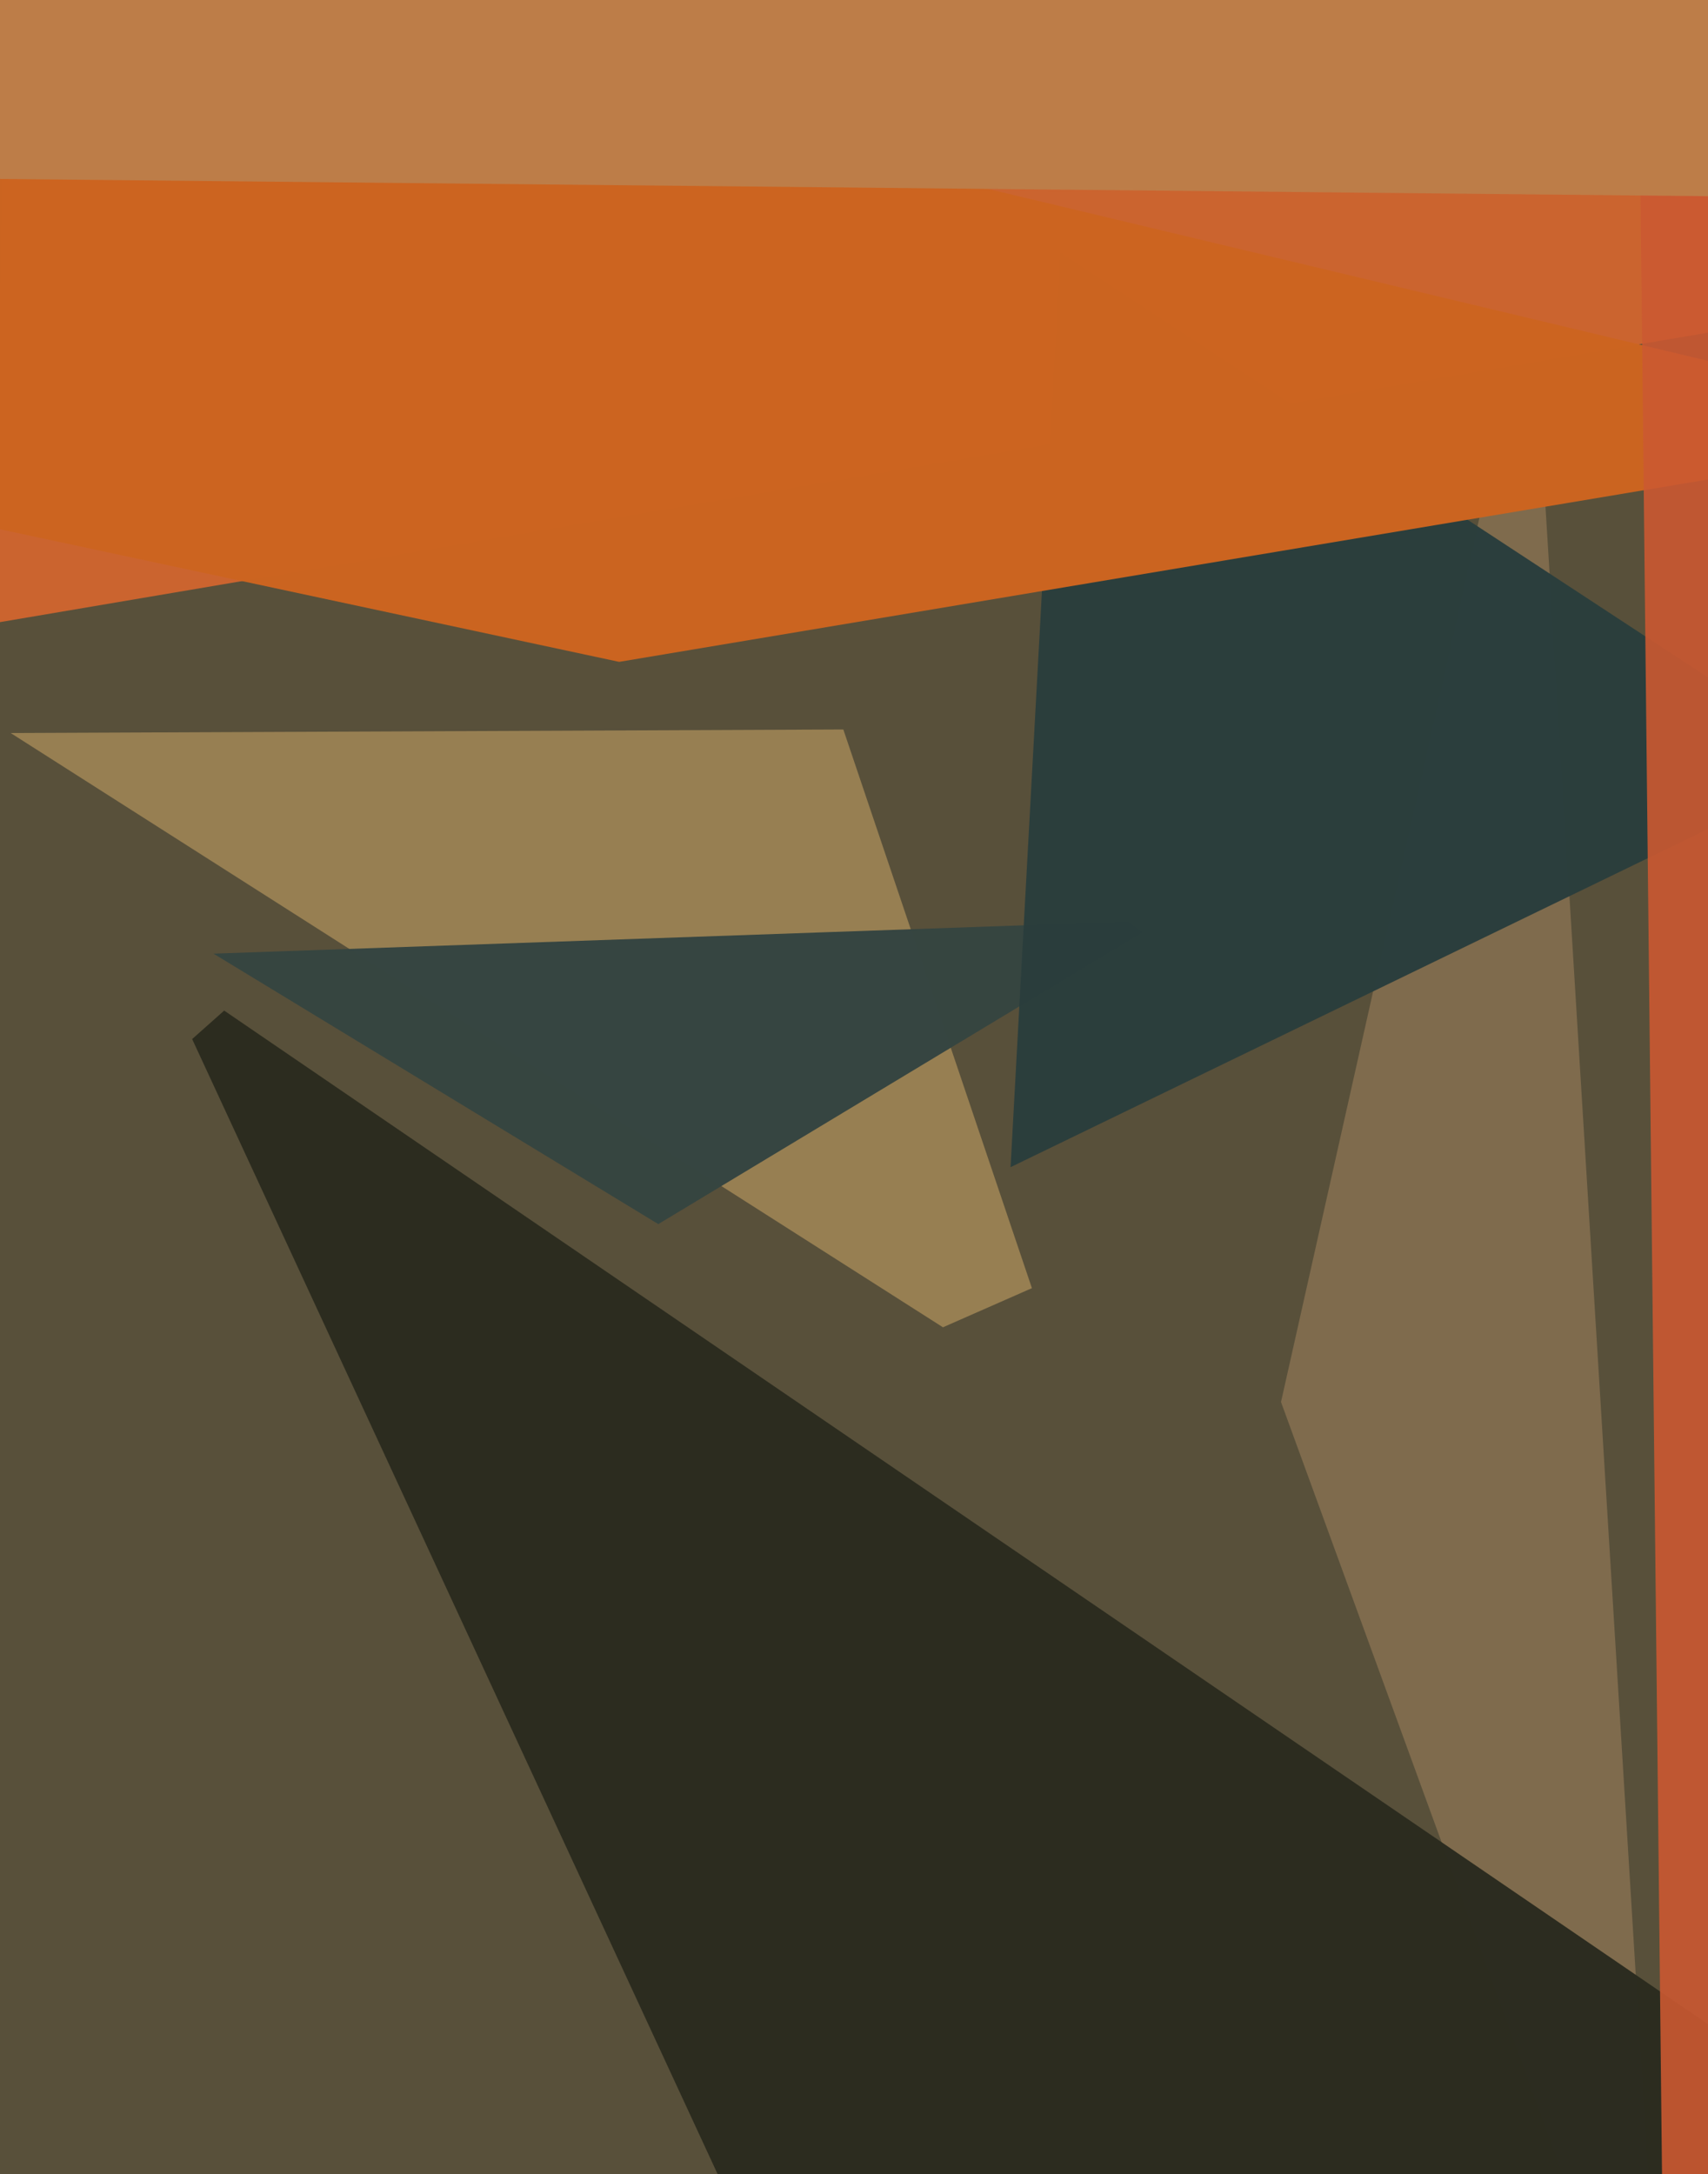
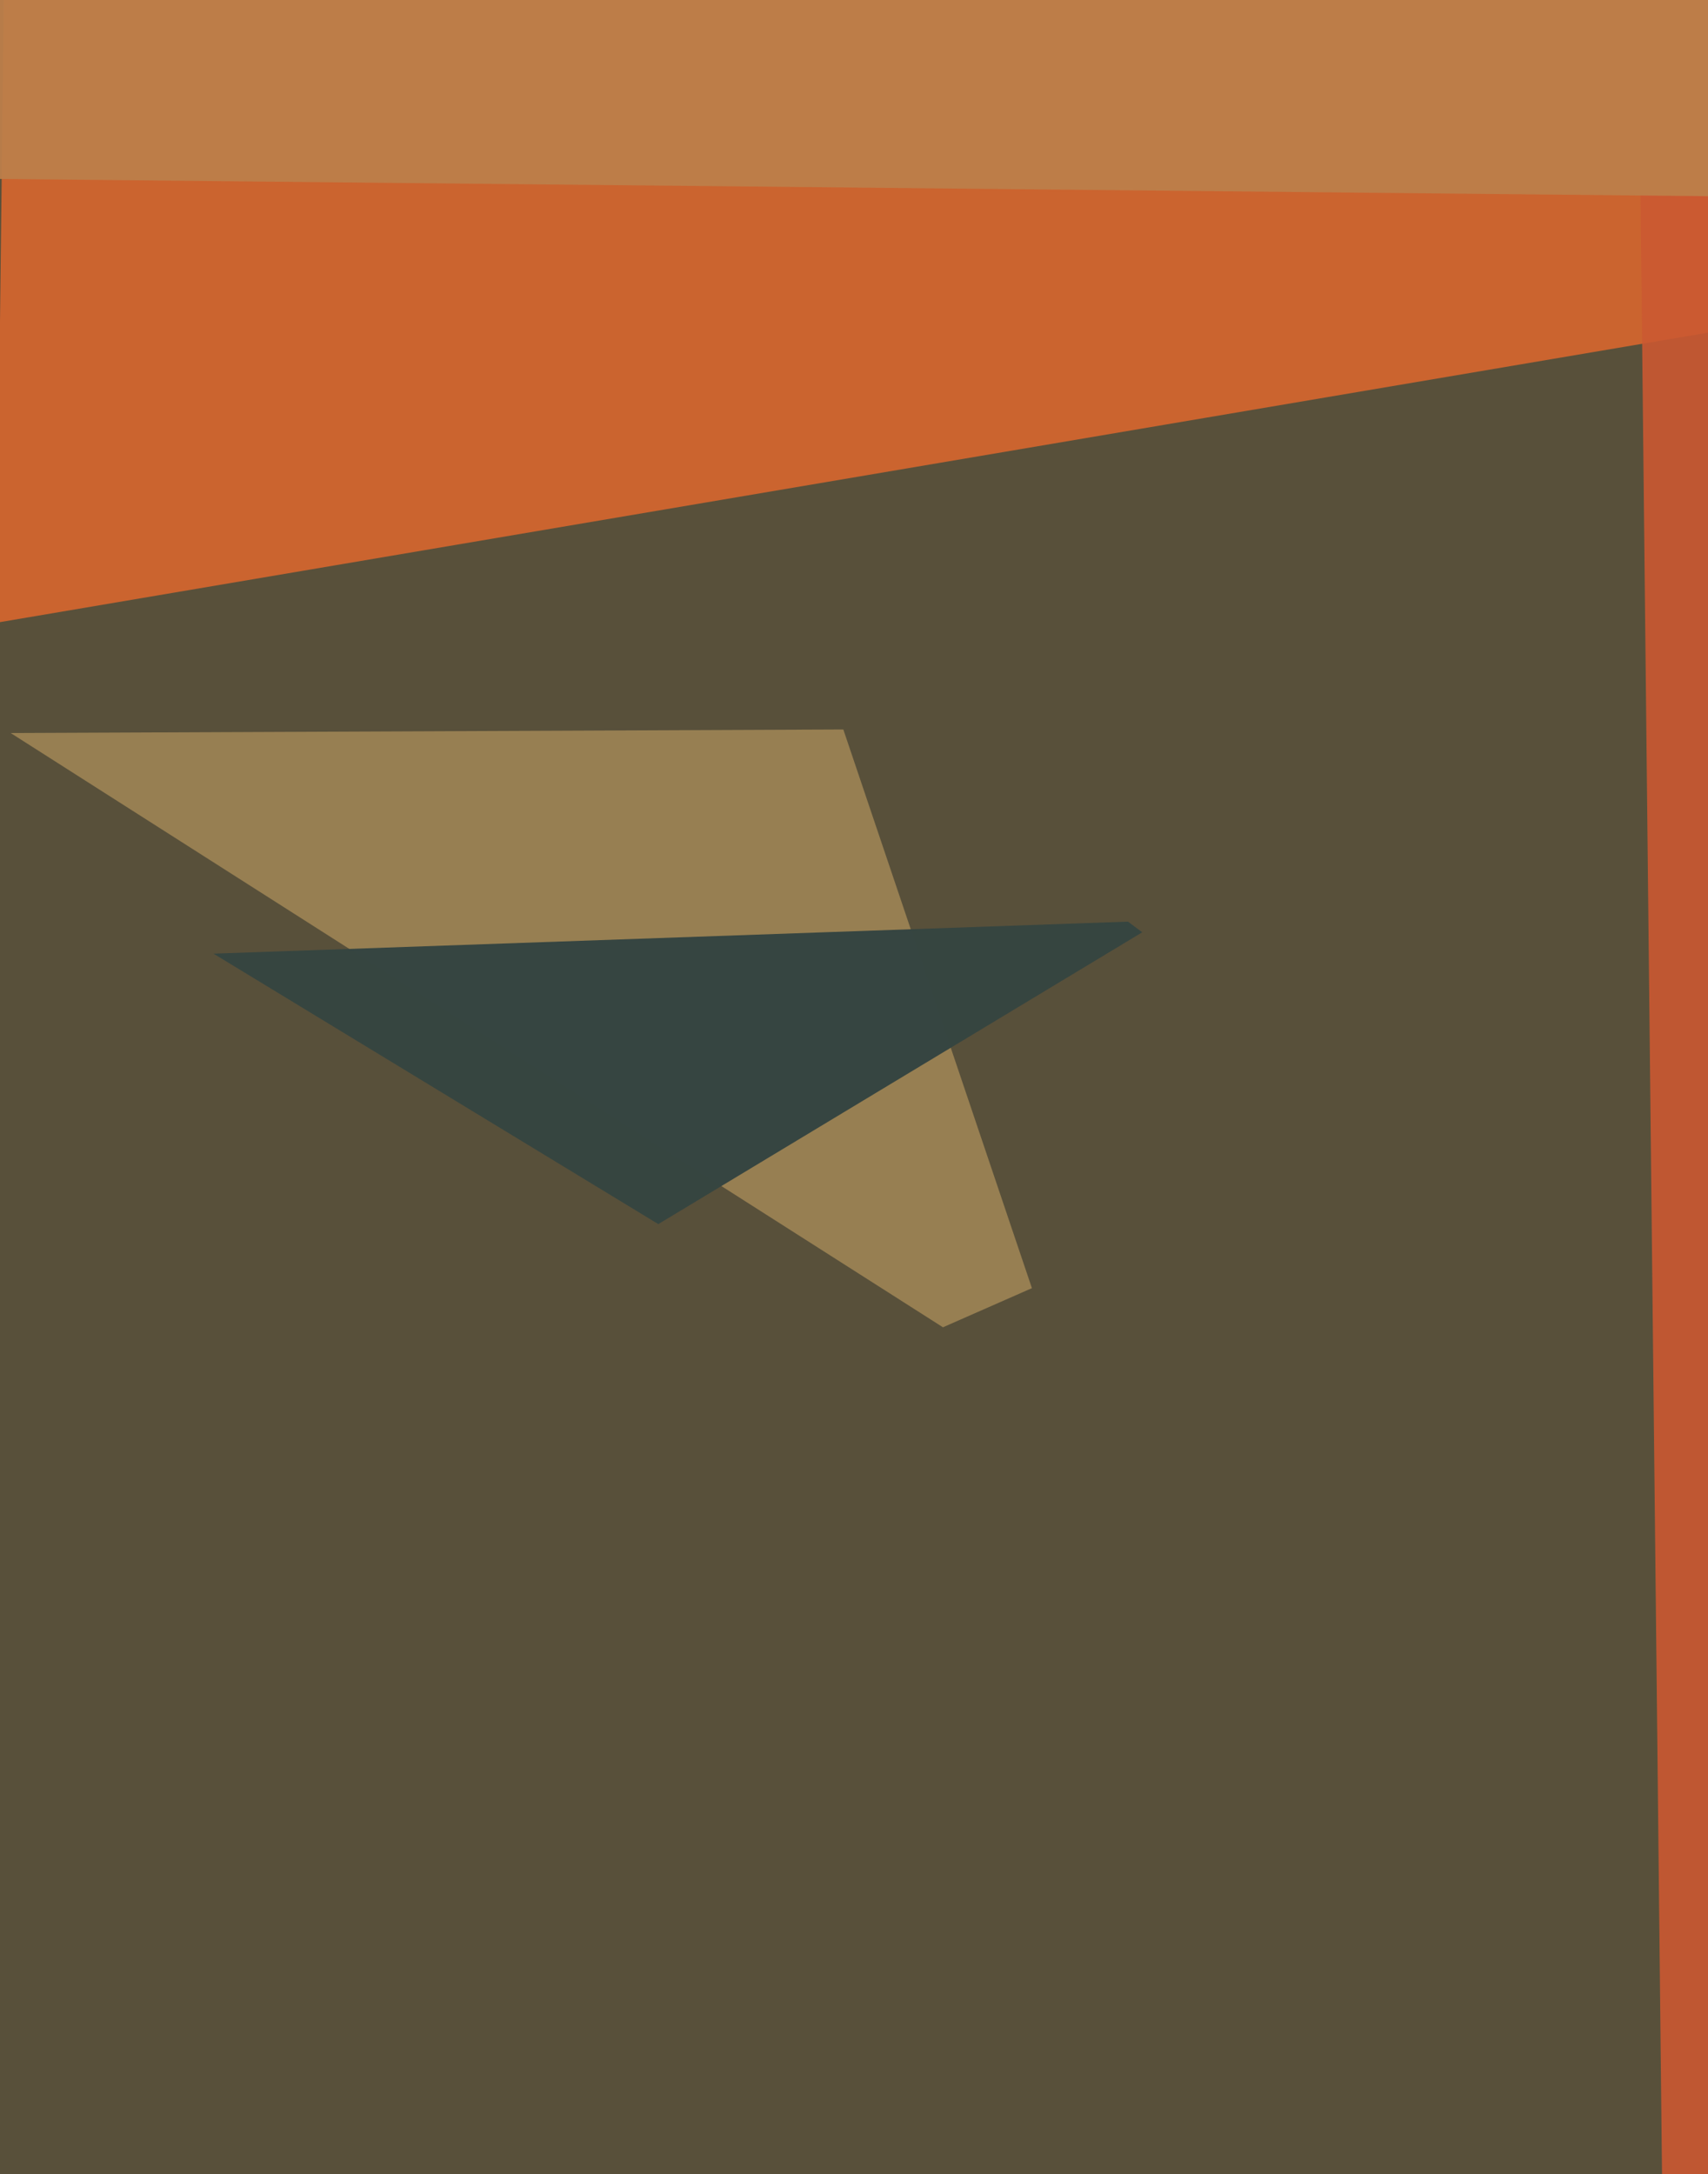
<svg xmlns="http://www.w3.org/2000/svg" width="480px" height="611px">
  <rect width="480" height="611" fill="rgb(88,80,58)" />
-   <polygon points="468,690 360,394 430,82 430,72" fill="rgba(127,107,78,0.992)" />
-   <polygon points="571,631 329,886 54,292 63,284" fill="rgba(44,44,32,0.992)" />
  <polygon points="3,206 237,205 290,362 265,373" fill="rgba(151,127,83,0.992)" />
  <polygon points="185,344 60,268 317,259 321,262" fill="rgba(54,69,65,0.992)" />
  <polygon points="589,75 -1,175 7,-502 186,-501" fill="rgba(204,100,47,0.988)" />
-   <polygon points="284,328 298,71 516,214 515,216" fill="rgba(42,61,60,0.98)" />
-   <polygon points="562,121 174,186 -419,59 -309,-87" fill="rgba(204,100,32,0.988)" />
  <polygon points="468,696 460,-41 1093,603 1109,623" fill="rgba(203,89,50,0.894)" />
  <polygon points="566,56 -29,50 -17,-456 118,-336" fill="rgba(188,126,74,0.949)" />
</svg>